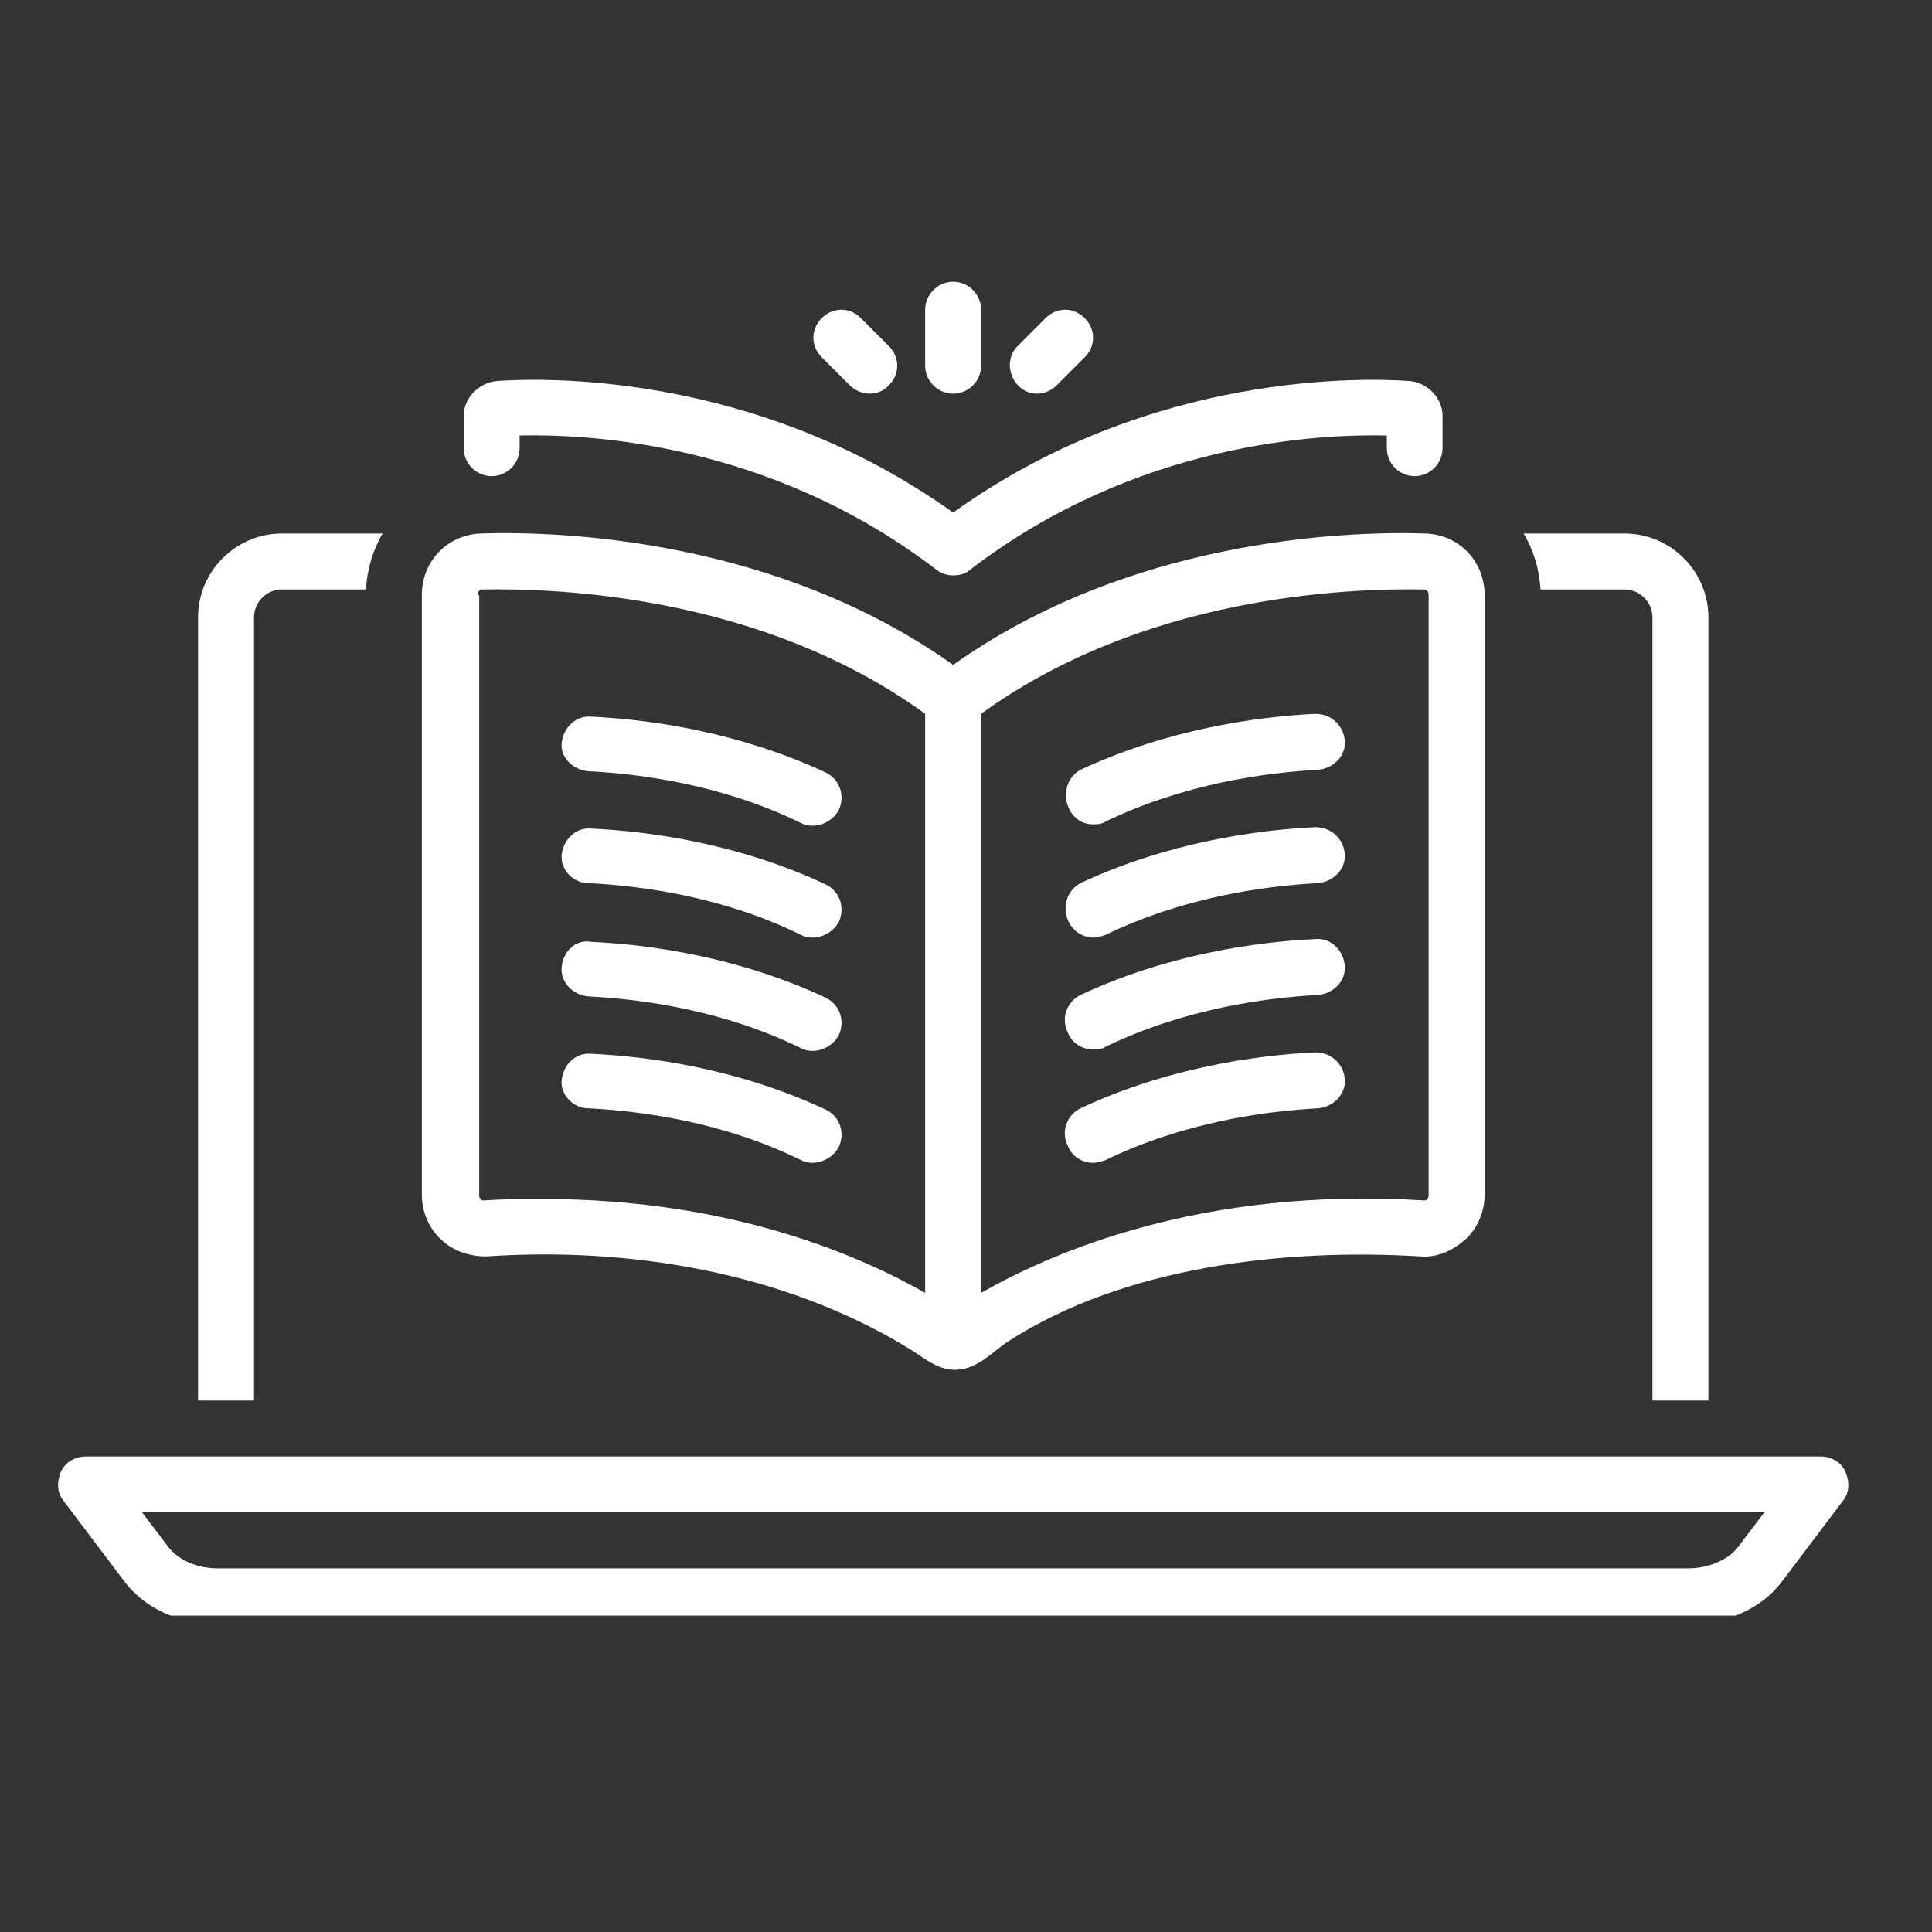
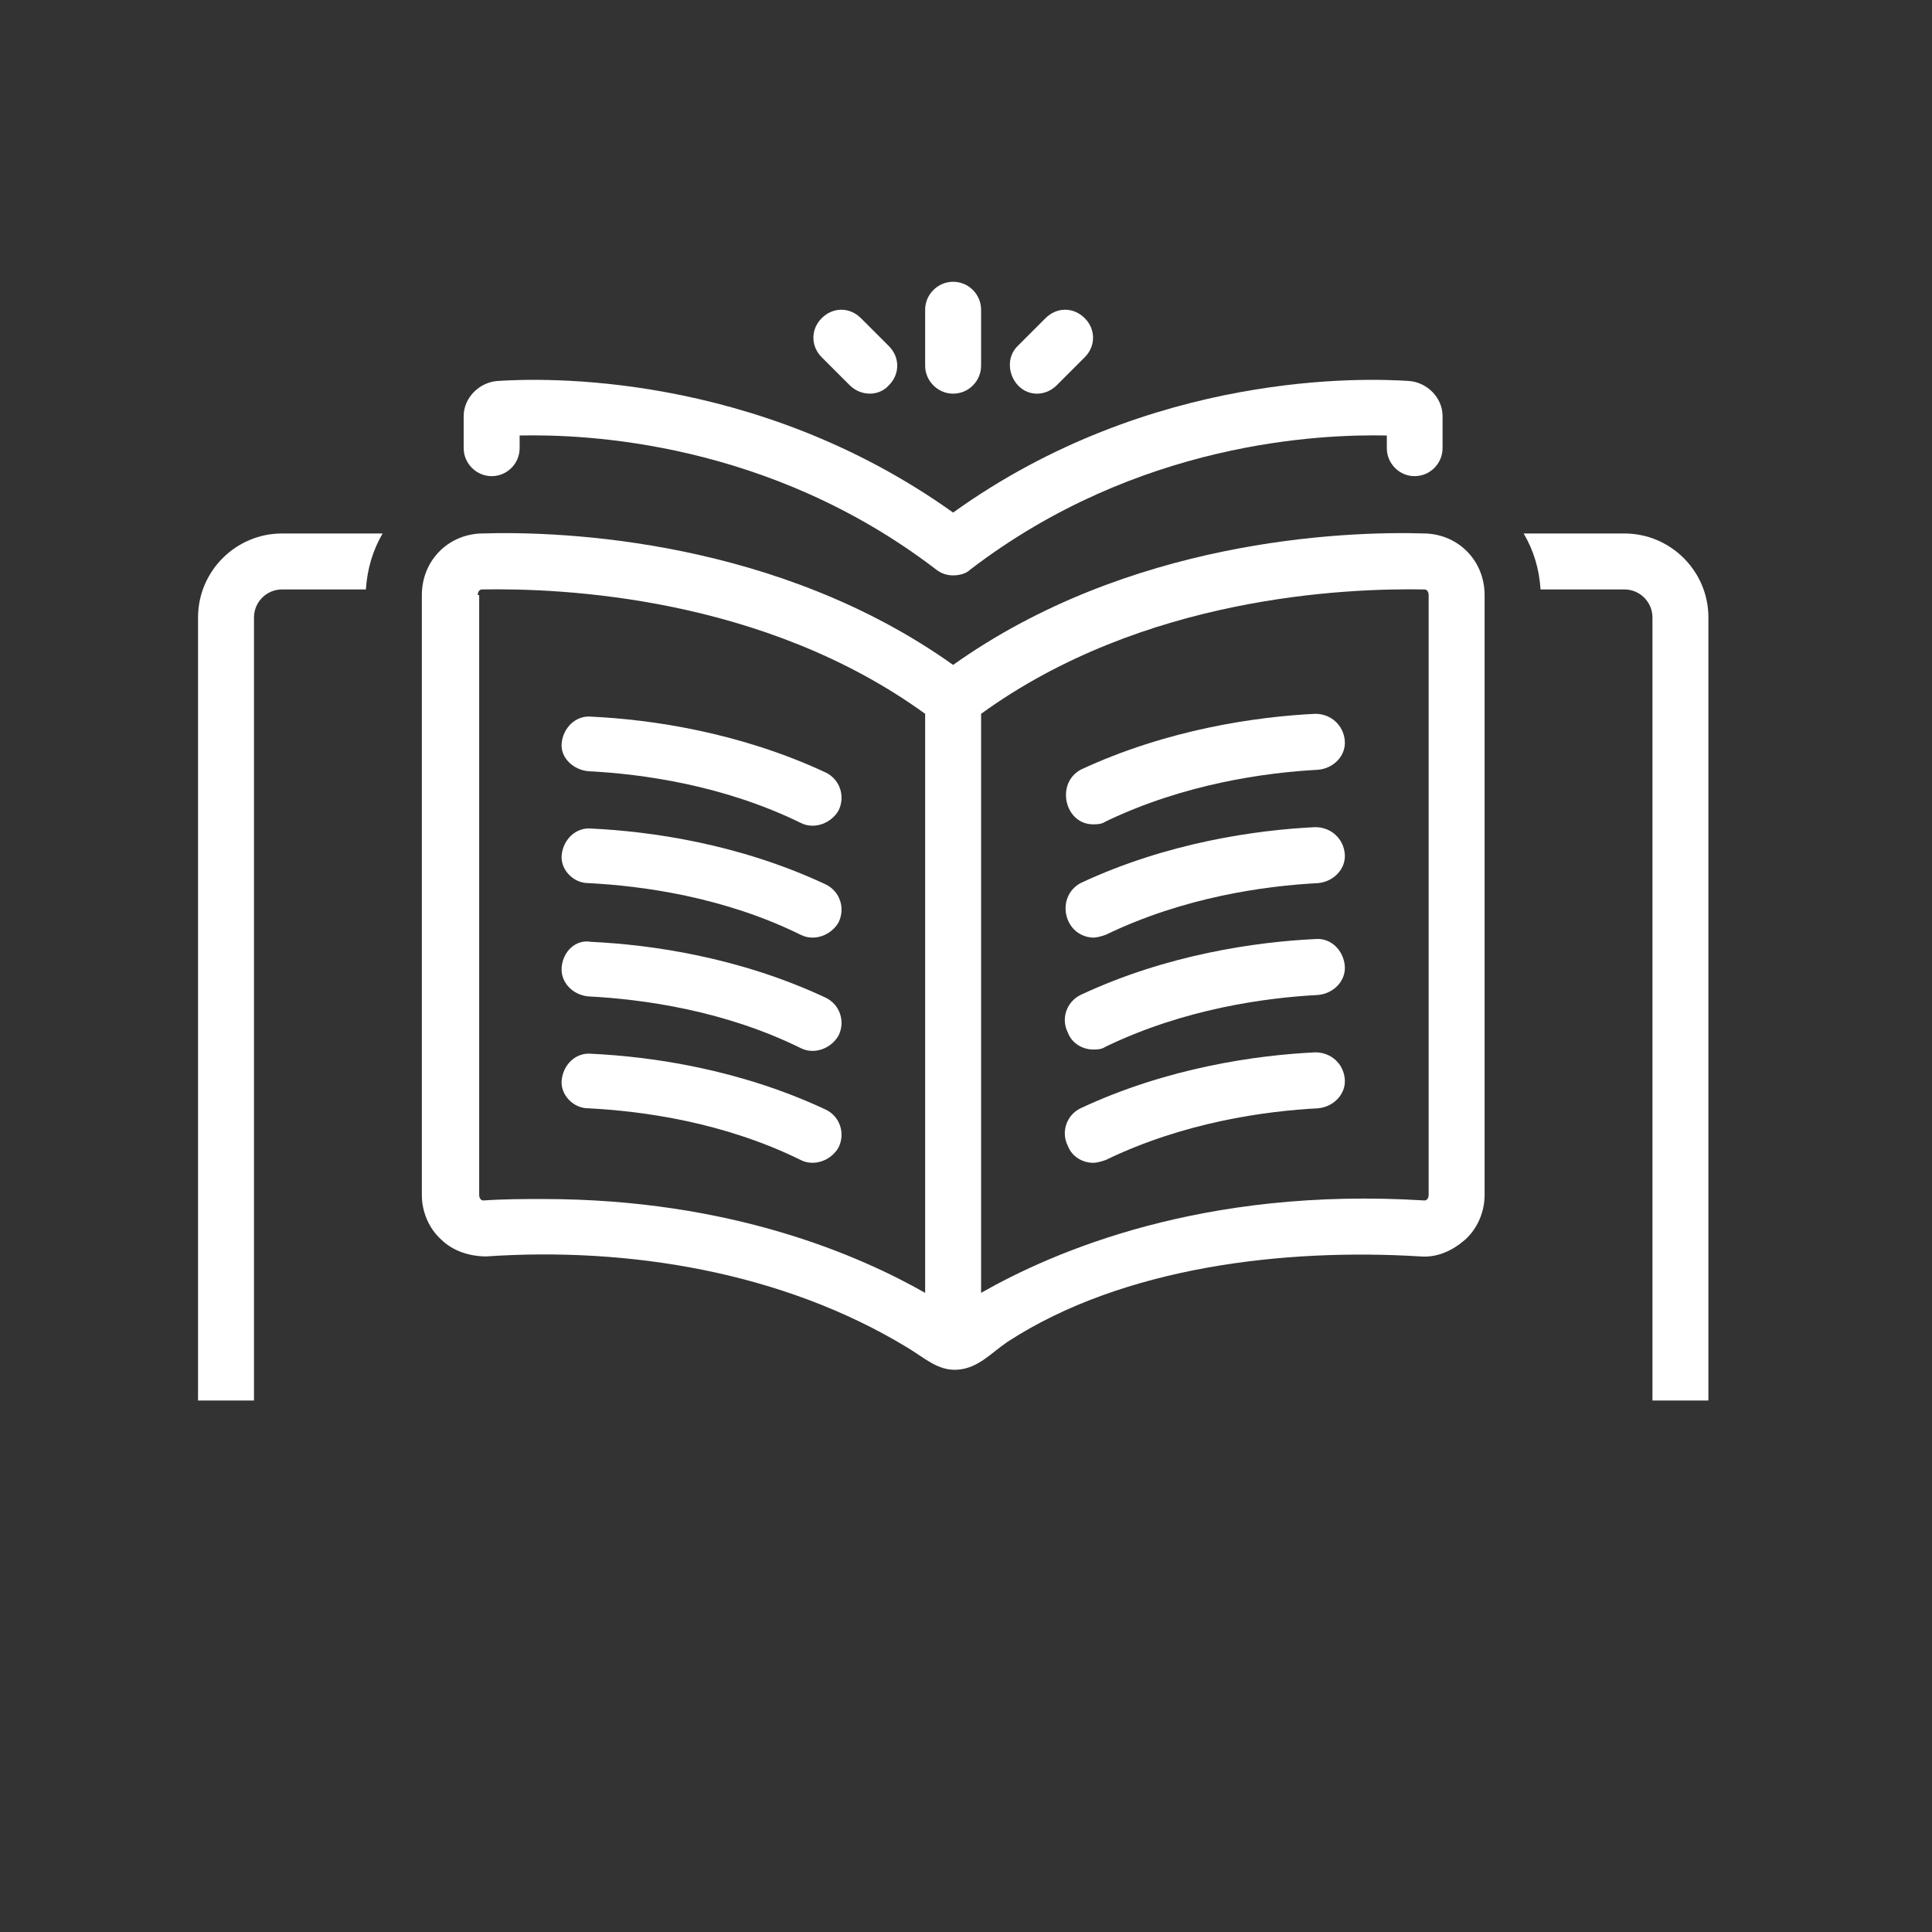
<svg xmlns="http://www.w3.org/2000/svg" width="50" zoomAndPan="magnify" viewBox="0 0 37.5 37.5" height="50" preserveAspectRatio="xMidYMid meet" version="1.0">
  <rect x="0" y="0" width="37.5" height="37.5" fill="#333333" stroke="none" />
  <defs>
    <clipPath id="f5a8683e31">
      <path d="M 1.102 28 L 35.891 28 L 35.891 31.359 L 1.102 31.359 Z M 1.102 28 " clip-rule="nonzero" />
    </clipPath>
    <clipPath id="98f15f7fbd">
      <path d="M 17 5.453 L 20 5.453 L 20 8 L 17 8 Z M 17 5.453 " clip-rule="nonzero" />
    </clipPath>
  </defs>
  <g clip-path="url(#f5a8683e31)">
-     <path fill="#ffffff" d="M 35.82 28.566 C 35.738 28.379 35.547 28.27 35.332 28.27 L 1.672 28.27 C 1.457 28.27 1.266 28.379 1.184 28.566 C 1.102 28.758 1.102 28.977 1.238 29.137 L 2.406 30.684 C 2.812 31.227 3.492 31.527 4.223 31.527 L 32.777 31.527 C 33.539 31.527 34.219 31.199 34.598 30.684 L 35.766 29.137 C 35.902 28.977 35.902 28.758 35.82 28.566 Z M 33.73 30.035 C 33.539 30.277 33.16 30.441 32.777 30.441 L 4.223 30.441 C 3.816 30.441 3.465 30.277 3.273 30.035 L 2.758 29.355 L 34.246 29.355 Z M 33.73 30.035 " fill-opacity="1" fill-rule="nonzero" />
-   </g>
+     </g>
  <path fill="#ffffff" d="M 4.93 11.984 C 4.93 11.684 5.176 11.441 5.473 11.441 L 7.102 11.441 C 7.129 11.035 7.238 10.68 7.426 10.355 L 5.473 10.355 C 4.578 10.355 3.844 11.086 3.844 11.984 L 3.844 27.184 L 4.93 27.184 Z M 4.93 11.984 " fill-opacity="1" fill-rule="nonzero" />
  <path fill="#ffffff" d="M 31.531 11.441 C 31.828 11.441 32.074 11.684 32.074 11.984 L 32.074 27.184 L 33.16 27.184 L 33.16 11.984 C 33.16 11.086 32.426 10.355 31.531 10.355 L 29.574 10.355 C 29.766 10.68 29.875 11.035 29.902 11.441 Z M 31.531 11.441 " fill-opacity="1" fill-rule="nonzero" />
  <path fill="#ffffff" d="M 9.543 9.242 C 9.844 9.242 10.086 8.996 10.086 8.699 L 10.086 8.453 C 11.363 8.426 14.918 8.562 18.176 11.059 C 18.285 11.141 18.395 11.168 18.5 11.168 C 18.609 11.168 18.746 11.141 18.828 11.059 C 22.086 8.562 25.641 8.426 26.918 8.453 L 26.918 8.699 C 26.918 8.996 27.16 9.242 27.457 9.242 C 27.758 9.242 28 8.996 28 8.699 L 28 8.074 C 28 7.723 27.703 7.422 27.352 7.395 C 26.535 7.34 22.355 7.18 18.5 9.949 C 14.621 7.18 10.469 7.34 9.652 7.395 C 9.301 7.422 9 7.723 9 8.074 L 9 8.699 C 9 8.996 9.246 9.242 9.543 9.242 Z M 9.543 9.242 " fill-opacity="1" fill-rule="nonzero" />
  <g clip-path="url(#98f15f7fbd)">
    <path fill="#ffffff" d="M 18.5 7.641 C 18.801 7.641 19.043 7.395 19.043 7.098 L 19.043 6.012 C 19.043 5.715 18.801 5.469 18.5 5.469 C 18.203 5.469 17.957 5.715 17.957 6.012 L 17.957 7.098 C 17.957 7.395 18.203 7.641 18.5 7.641 Z M 18.5 7.641 " fill-opacity="1" fill-rule="nonzero" />
  </g>
  <path fill="#ffffff" d="M 16.492 7.477 C 16.711 7.695 17.062 7.695 17.254 7.477 C 17.469 7.262 17.469 6.934 17.254 6.719 L 16.711 6.176 C 16.492 5.957 16.168 5.957 15.949 6.176 C 15.734 6.391 15.734 6.719 15.949 6.934 C 15.949 6.934 16.492 7.477 16.492 7.477 Z M 16.492 7.477 " fill-opacity="1" fill-rule="nonzero" />
  <path fill="#ffffff" d="M 20.129 7.641 C 20.266 7.641 20.402 7.586 20.512 7.477 L 21.055 6.934 C 21.27 6.719 21.27 6.391 21.055 6.176 C 20.836 5.957 20.512 5.957 20.293 6.176 C 20.293 6.176 19.75 6.719 19.75 6.719 C 19.426 7.043 19.668 7.641 20.129 7.641 Z M 20.129 7.641 " fill-opacity="1" fill-rule="nonzero" />
  <path fill="#ffffff" d="M 9.438 24.387 C 12.203 24.199 15.191 24.688 17.605 26.152 C 17.93 26.344 18.203 26.613 18.582 26.586 C 18.988 26.559 19.234 26.262 19.559 26.043 C 21.812 24.578 24.961 24.227 27.566 24.387 C 27.895 24.414 28.191 24.277 28.438 24.062 C 28.68 23.844 28.816 23.52 28.816 23.195 L 28.816 11.551 C 28.816 10.898 28.328 10.383 27.676 10.355 C 26.02 10.301 21.895 10.492 18.5 12.906 C 15.109 10.492 10.984 10.301 9.328 10.355 C 8.676 10.383 8.188 10.898 8.188 11.551 L 8.188 23.195 C 8.188 23.52 8.324 23.844 8.566 24.062 C 8.785 24.277 9.109 24.387 9.438 24.387 Z M 27.648 11.441 C 27.703 11.441 27.73 11.496 27.73 11.551 L 27.73 23.195 C 27.73 23.246 27.703 23.301 27.648 23.301 C 23.332 23.031 20.43 24.305 19.043 25.094 L 19.043 13.855 C 22.191 11.574 26.102 11.414 27.648 11.441 Z M 9.273 11.551 C 9.273 11.496 9.301 11.441 9.355 11.441 C 10.902 11.414 14.809 11.574 17.957 13.855 L 17.957 25.094 C 16.711 24.387 14.215 23.273 10.547 23.273 C 10.168 23.273 9.789 23.273 9.383 23.301 C 9.328 23.301 9.301 23.246 9.301 23.195 L 9.301 11.551 Z M 9.273 11.551 " fill-opacity="1" fill-rule="nonzero" />
  <path fill="#ffffff" d="M 11.418 14.969 C 12.477 15.023 14.051 15.242 15.543 15.973 C 15.812 16.109 16.141 15.973 16.277 15.73 C 16.41 15.457 16.305 15.133 16.031 14.996 C 14.348 14.211 12.637 13.965 11.473 13.91 C 11.172 13.883 10.93 14.129 10.902 14.426 C 10.875 14.699 11.117 14.941 11.418 14.969 Z M 11.418 14.969 " fill-opacity="1" fill-rule="nonzero" />
  <path fill="#ffffff" d="M 11.418 17.141 C 12.477 17.195 14.051 17.41 15.543 18.145 C 15.812 18.281 16.141 18.145 16.277 17.902 C 16.41 17.629 16.305 17.305 16.031 17.168 C 14.348 16.379 12.637 16.137 11.473 16.082 C 11.172 16.055 10.93 16.301 10.902 16.598 C 10.875 16.867 11.117 17.141 11.418 17.141 Z M 11.418 17.141 " fill-opacity="1" fill-rule="nonzero" />
  <path fill="#ffffff" d="M 11.418 19.34 C 12.477 19.395 14.051 19.609 15.543 20.344 C 15.812 20.48 16.141 20.344 16.277 20.098 C 16.41 19.828 16.305 19.504 16.031 19.367 C 14.348 18.578 12.637 18.336 11.473 18.281 C 11.172 18.227 10.93 18.469 10.902 18.77 C 10.875 19.066 11.117 19.312 11.418 19.34 Z M 11.418 19.34 " fill-opacity="1" fill-rule="nonzero" />
  <path fill="#ffffff" d="M 11.418 21.512 C 12.477 21.566 14.051 21.781 15.543 22.516 C 15.812 22.652 16.141 22.516 16.277 22.27 C 16.41 22 16.305 21.672 16.031 21.539 C 14.348 20.75 12.637 20.508 11.473 20.453 C 11.172 20.426 10.93 20.668 10.902 20.969 C 10.875 21.238 11.117 21.512 11.418 21.512 Z M 11.418 21.512 " fill-opacity="1" fill-rule="nonzero" />
  <path fill="#ffffff" d="M 21.215 16 C 21.297 16 21.379 16 21.461 15.945 C 22.98 15.215 24.555 14.996 25.586 14.941 C 25.883 14.914 26.129 14.672 26.102 14.371 C 26.074 14.074 25.832 13.855 25.531 13.855 C 24.391 13.91 22.656 14.156 20.973 14.941 C 20.484 15.215 20.672 16 21.215 16 Z M 21.215 16 " fill-opacity="1" fill-rule="nonzero" />
  <path fill="#ffffff" d="M 21.215 18.199 C 21.297 18.199 21.379 18.172 21.461 18.145 C 22.98 17.41 24.555 17.195 25.586 17.141 C 25.883 17.113 26.129 16.867 26.102 16.57 C 26.074 16.273 25.832 16.055 25.531 16.055 C 24.391 16.109 22.656 16.352 20.973 17.141 C 20.484 17.41 20.645 18.172 21.215 18.199 Z M 21.215 18.199 " fill-opacity="1" fill-rule="nonzero" />
  <path fill="#ffffff" d="M 21.215 20.371 C 21.297 20.371 21.379 20.371 21.461 20.316 C 22.98 19.582 24.555 19.367 25.586 19.312 C 25.883 19.285 26.129 19.039 26.102 18.742 C 26.074 18.445 25.832 18.199 25.531 18.227 C 24.391 18.281 22.656 18.523 20.973 19.312 C 20.699 19.449 20.59 19.773 20.727 20.043 C 20.809 20.262 21.027 20.371 21.215 20.371 Z M 21.215 20.371 " fill-opacity="1" fill-rule="nonzero" />
  <path fill="#ffffff" d="M 21.215 22.57 C 21.297 22.57 21.379 22.543 21.461 22.516 C 22.98 21.781 24.555 21.566 25.586 21.512 C 25.883 21.484 26.129 21.238 26.102 20.941 C 26.074 20.641 25.832 20.426 25.531 20.426 C 24.391 20.48 22.656 20.723 20.973 21.512 C 20.699 21.645 20.59 21.973 20.727 22.242 C 20.809 22.461 21.027 22.57 21.215 22.57 Z M 21.215 22.57 " fill-opacity="1" fill-rule="nonzero" />
</svg>